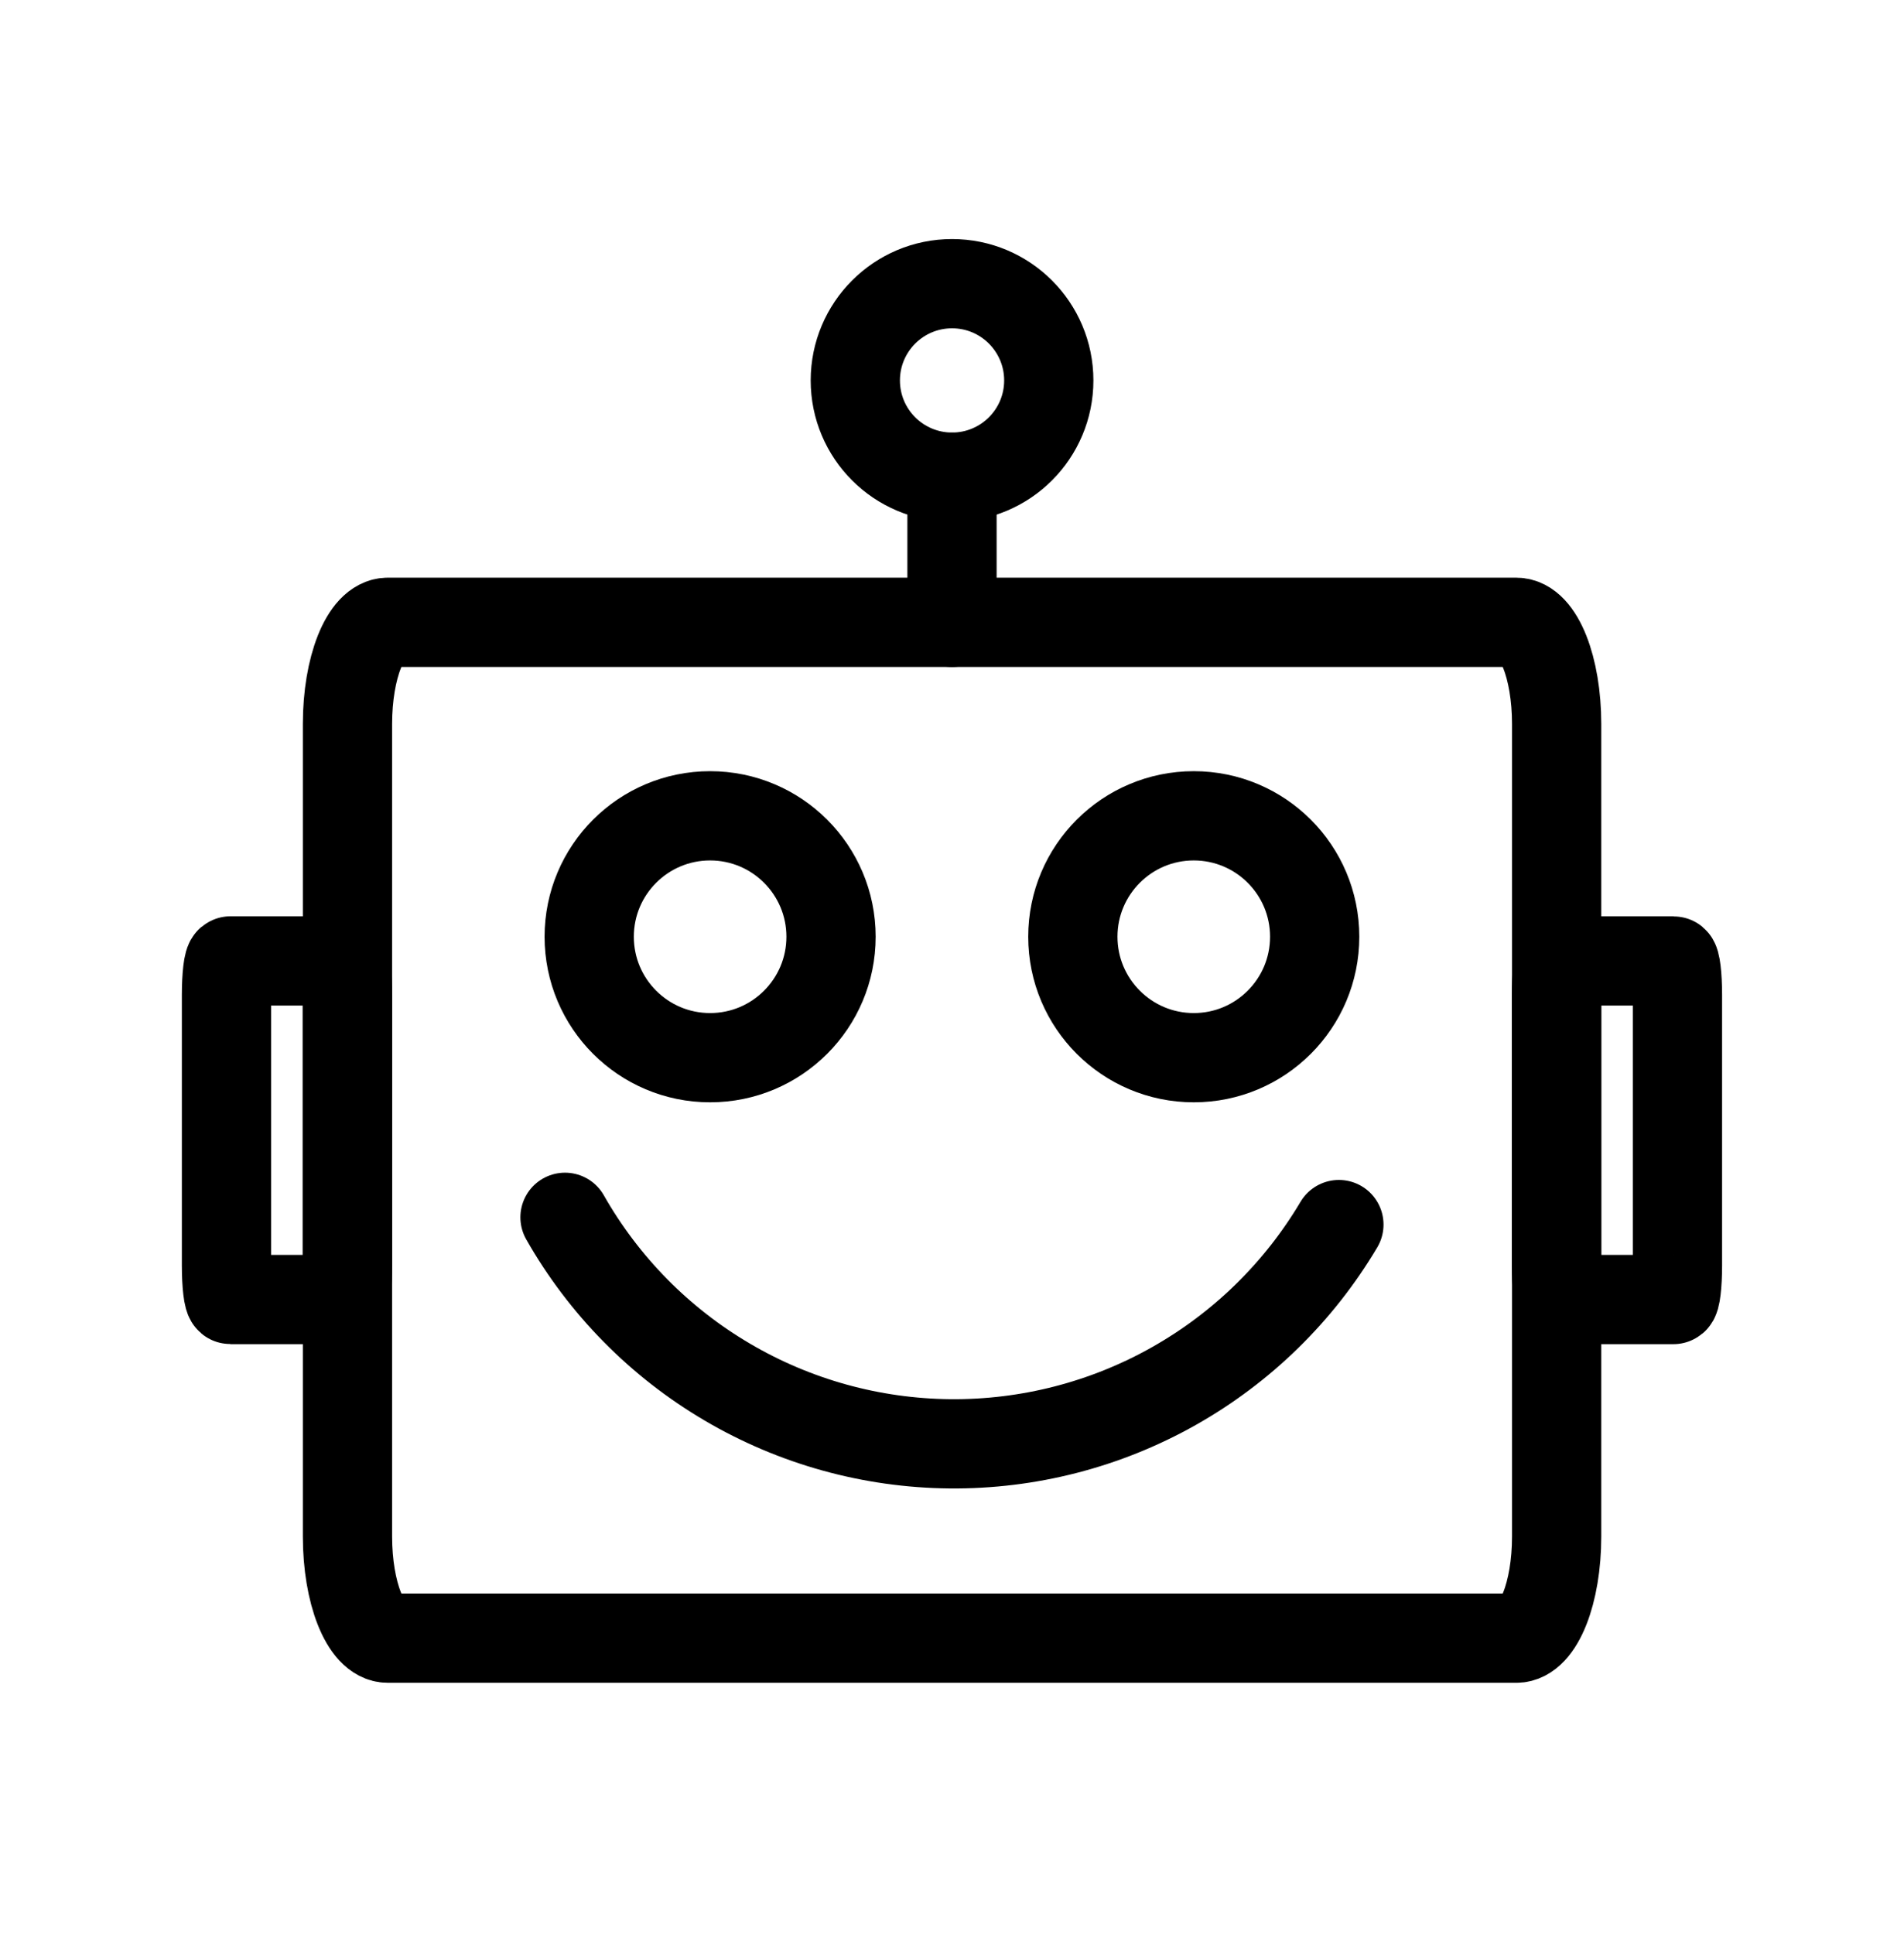
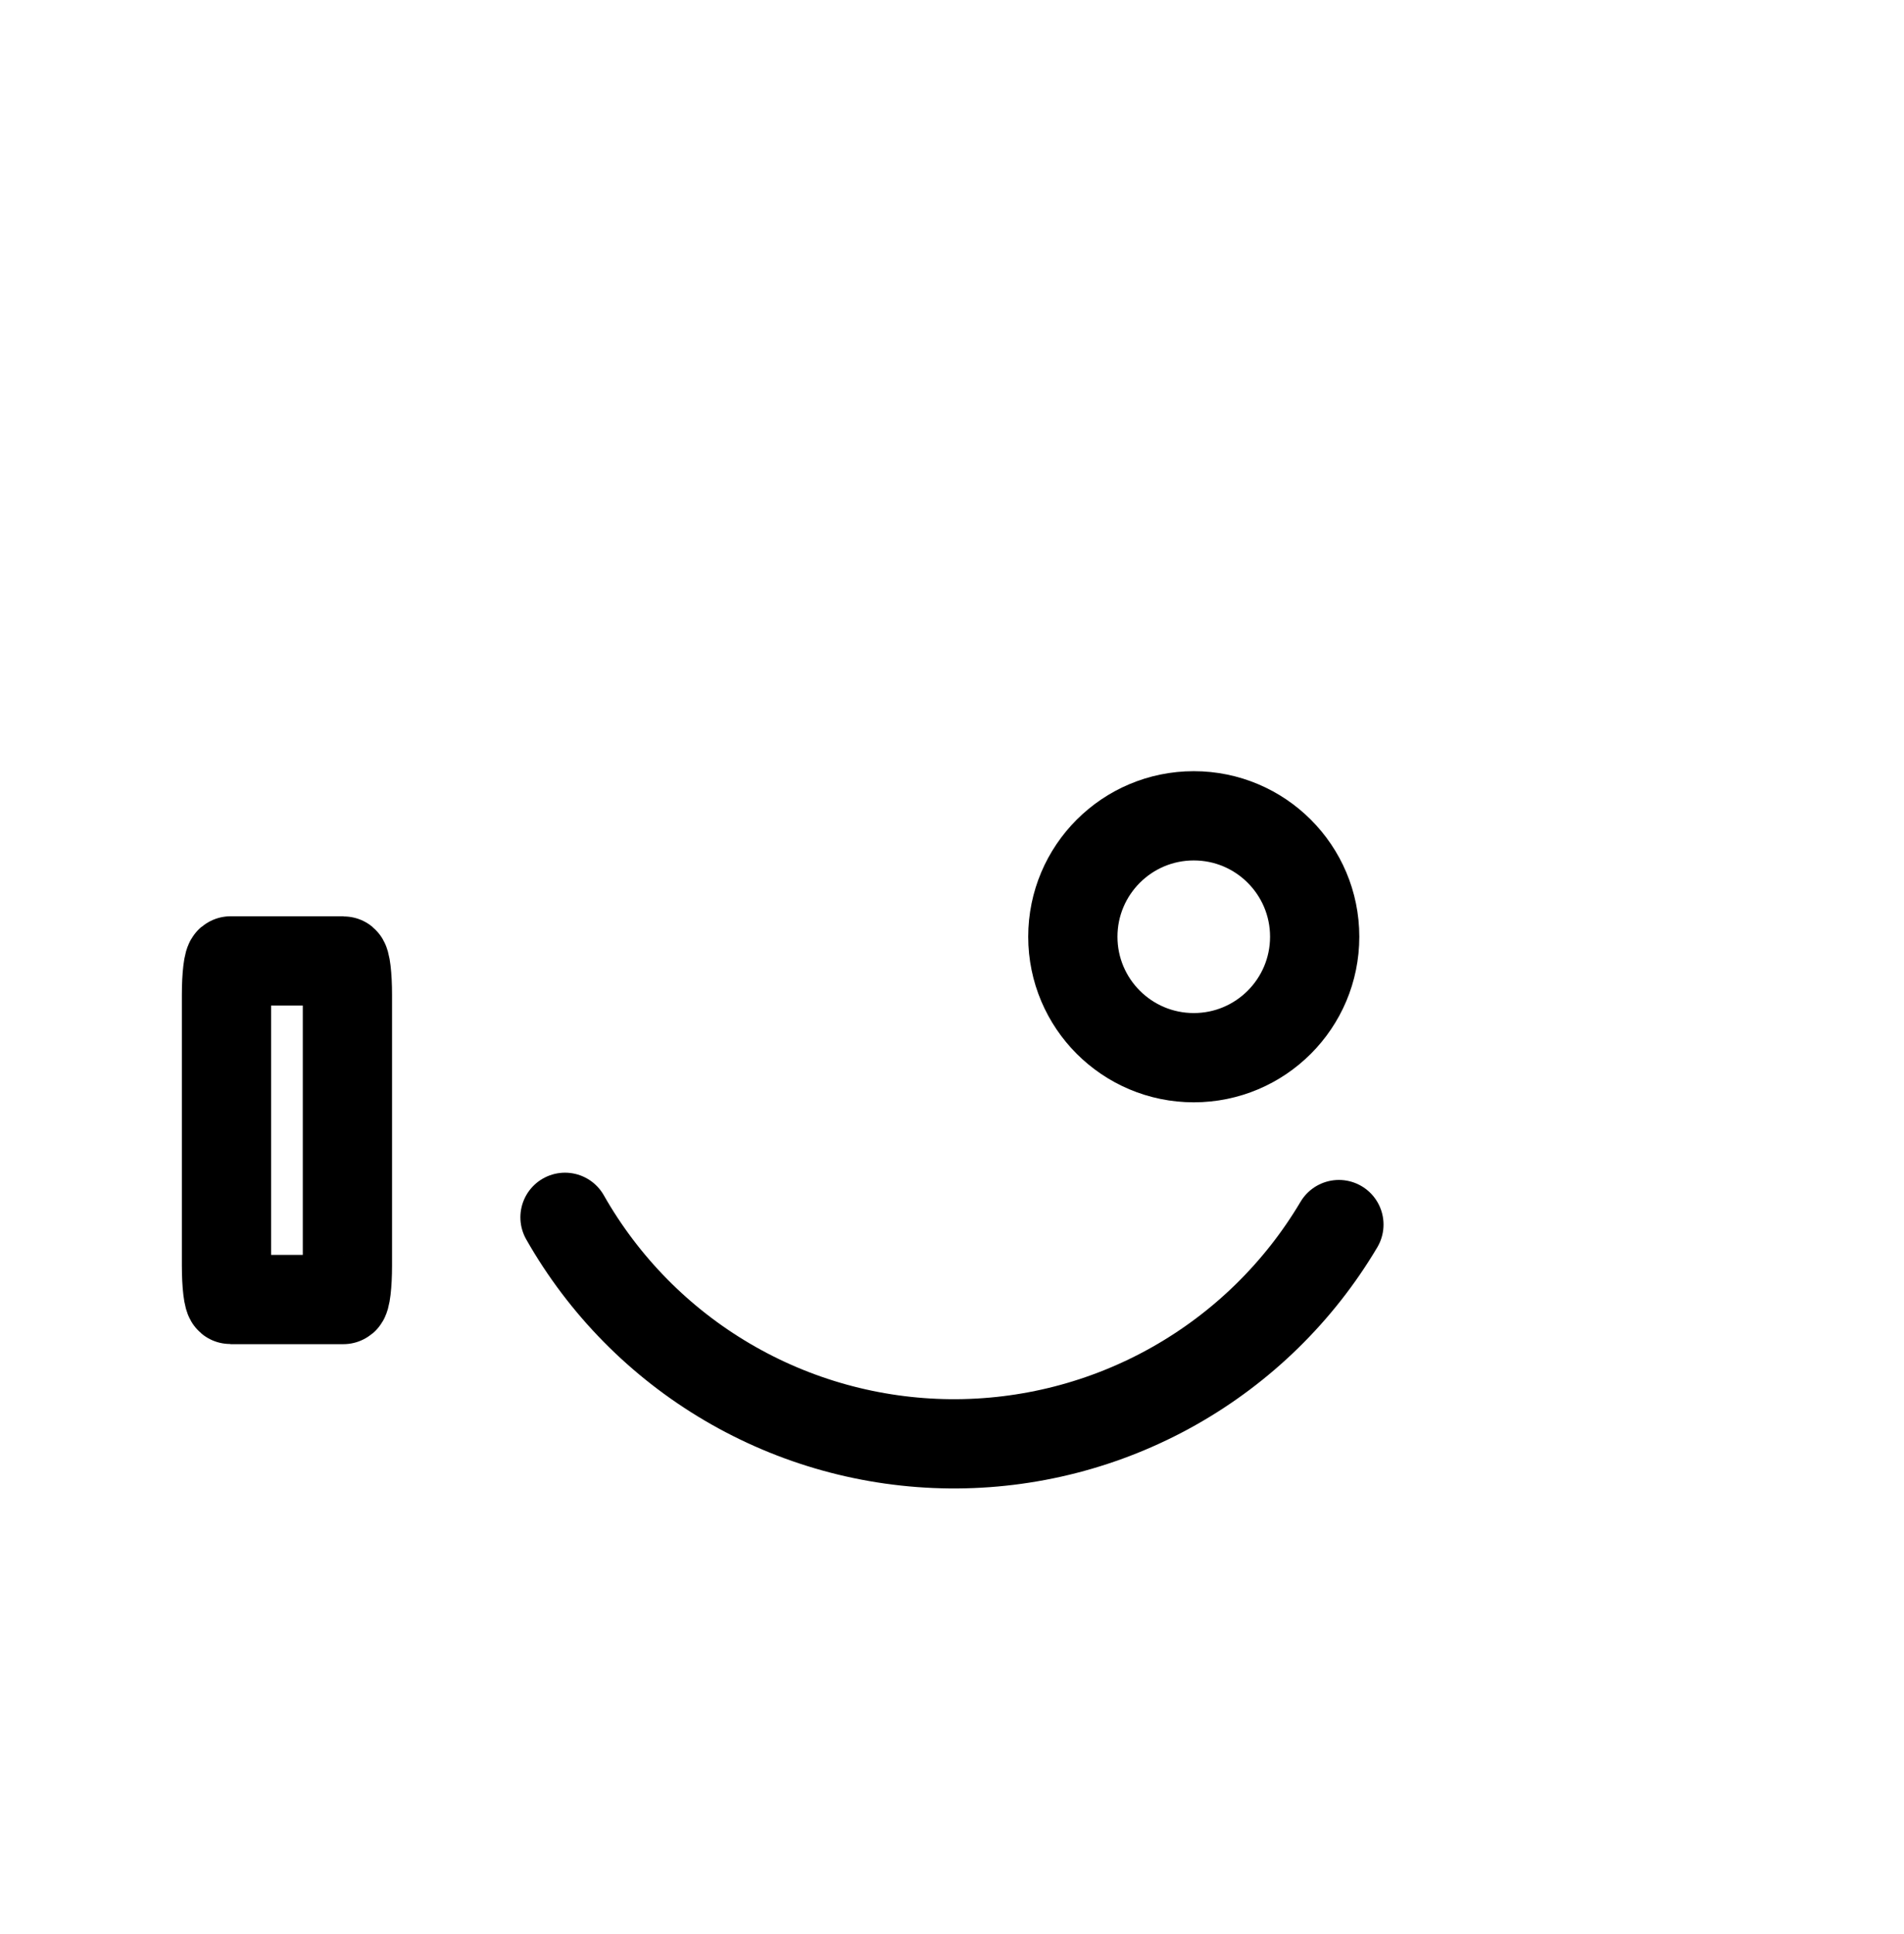
<svg xmlns="http://www.w3.org/2000/svg" width="64" height="65" viewBox="0 0 64 65" fill="none">
-   <path d="M32 16.037L32 20.915" stroke="black" stroke-width="3" stroke-linecap="round" stroke-linejoin="round" />
-   <path d="M50.969 20.915H13.034C12.286 20.915 11.68 22.443 11.68 24.329V51.642C11.68 53.527 12.286 55.056 13.034 55.056H50.969C51.718 55.056 52.324 53.527 52.324 51.642V24.329C52.324 22.443 51.718 20.915 50.969 20.915Z" stroke="black" stroke-width="3" stroke-linecap="round" stroke-linejoin="round" />
  <path d="M11.542 32.295H7.749C7.674 32.295 7.613 32.804 7.613 33.433V42.537C7.613 43.166 7.674 43.675 7.749 43.675H11.542C11.617 43.675 11.678 43.166 11.678 42.537V33.433C11.678 32.804 11.617 32.295 11.542 32.295Z" stroke="black" stroke-width="3" stroke-linecap="round" stroke-linejoin="round" />
-   <path d="M56.249 32.295H52.456C52.381 32.295 52.32 32.804 52.32 33.433V42.537C52.32 43.166 52.381 43.675 52.456 43.675H56.249C56.324 43.675 56.385 43.166 56.385 42.537V33.433C56.385 32.804 56.324 32.295 56.249 32.295Z" stroke="black" stroke-width="3" stroke-linecap="round" stroke-linejoin="round" />
  <path d="M40.127 35.547C42.372 35.547 44.191 33.727 44.191 31.482C44.191 29.238 42.372 27.418 40.127 27.418C37.882 27.418 36.062 29.238 36.062 31.482C36.062 33.727 37.882 35.547 40.127 35.547Z" stroke="black" stroke-width="3" stroke-linecap="round" stroke-linejoin="round" />
-   <path d="M23.869 35.547C26.114 35.547 27.934 33.727 27.934 31.482C27.934 29.238 26.114 27.418 23.869 27.418C21.624 27.418 19.805 29.238 19.805 31.482C19.805 33.727 21.624 35.547 23.869 35.547Z" stroke="black" stroke-width="3" stroke-linecap="round" stroke-linejoin="round" />
-   <path d="M32.002 16.037C33.797 16.037 35.253 14.582 35.253 12.786C35.253 10.99 33.797 9.534 32.002 9.534C30.206 9.534 28.75 10.99 28.75 12.786C28.75 14.582 30.206 16.037 32.002 16.037Z" stroke="black" stroke-width="3" stroke-linecap="round" stroke-linejoin="round" />
  <path d="M45.005 41.156C43.661 43.422 41.746 45.295 39.451 46.588C37.157 47.881 34.562 48.548 31.928 48.524C29.294 48.499 26.713 47.783 24.443 46.447C22.172 45.111 20.293 43.203 18.992 40.912" stroke="black" stroke-width="3" stroke-miterlimit="10" stroke-linecap="round" stroke-linejoin="round" />
</svg>